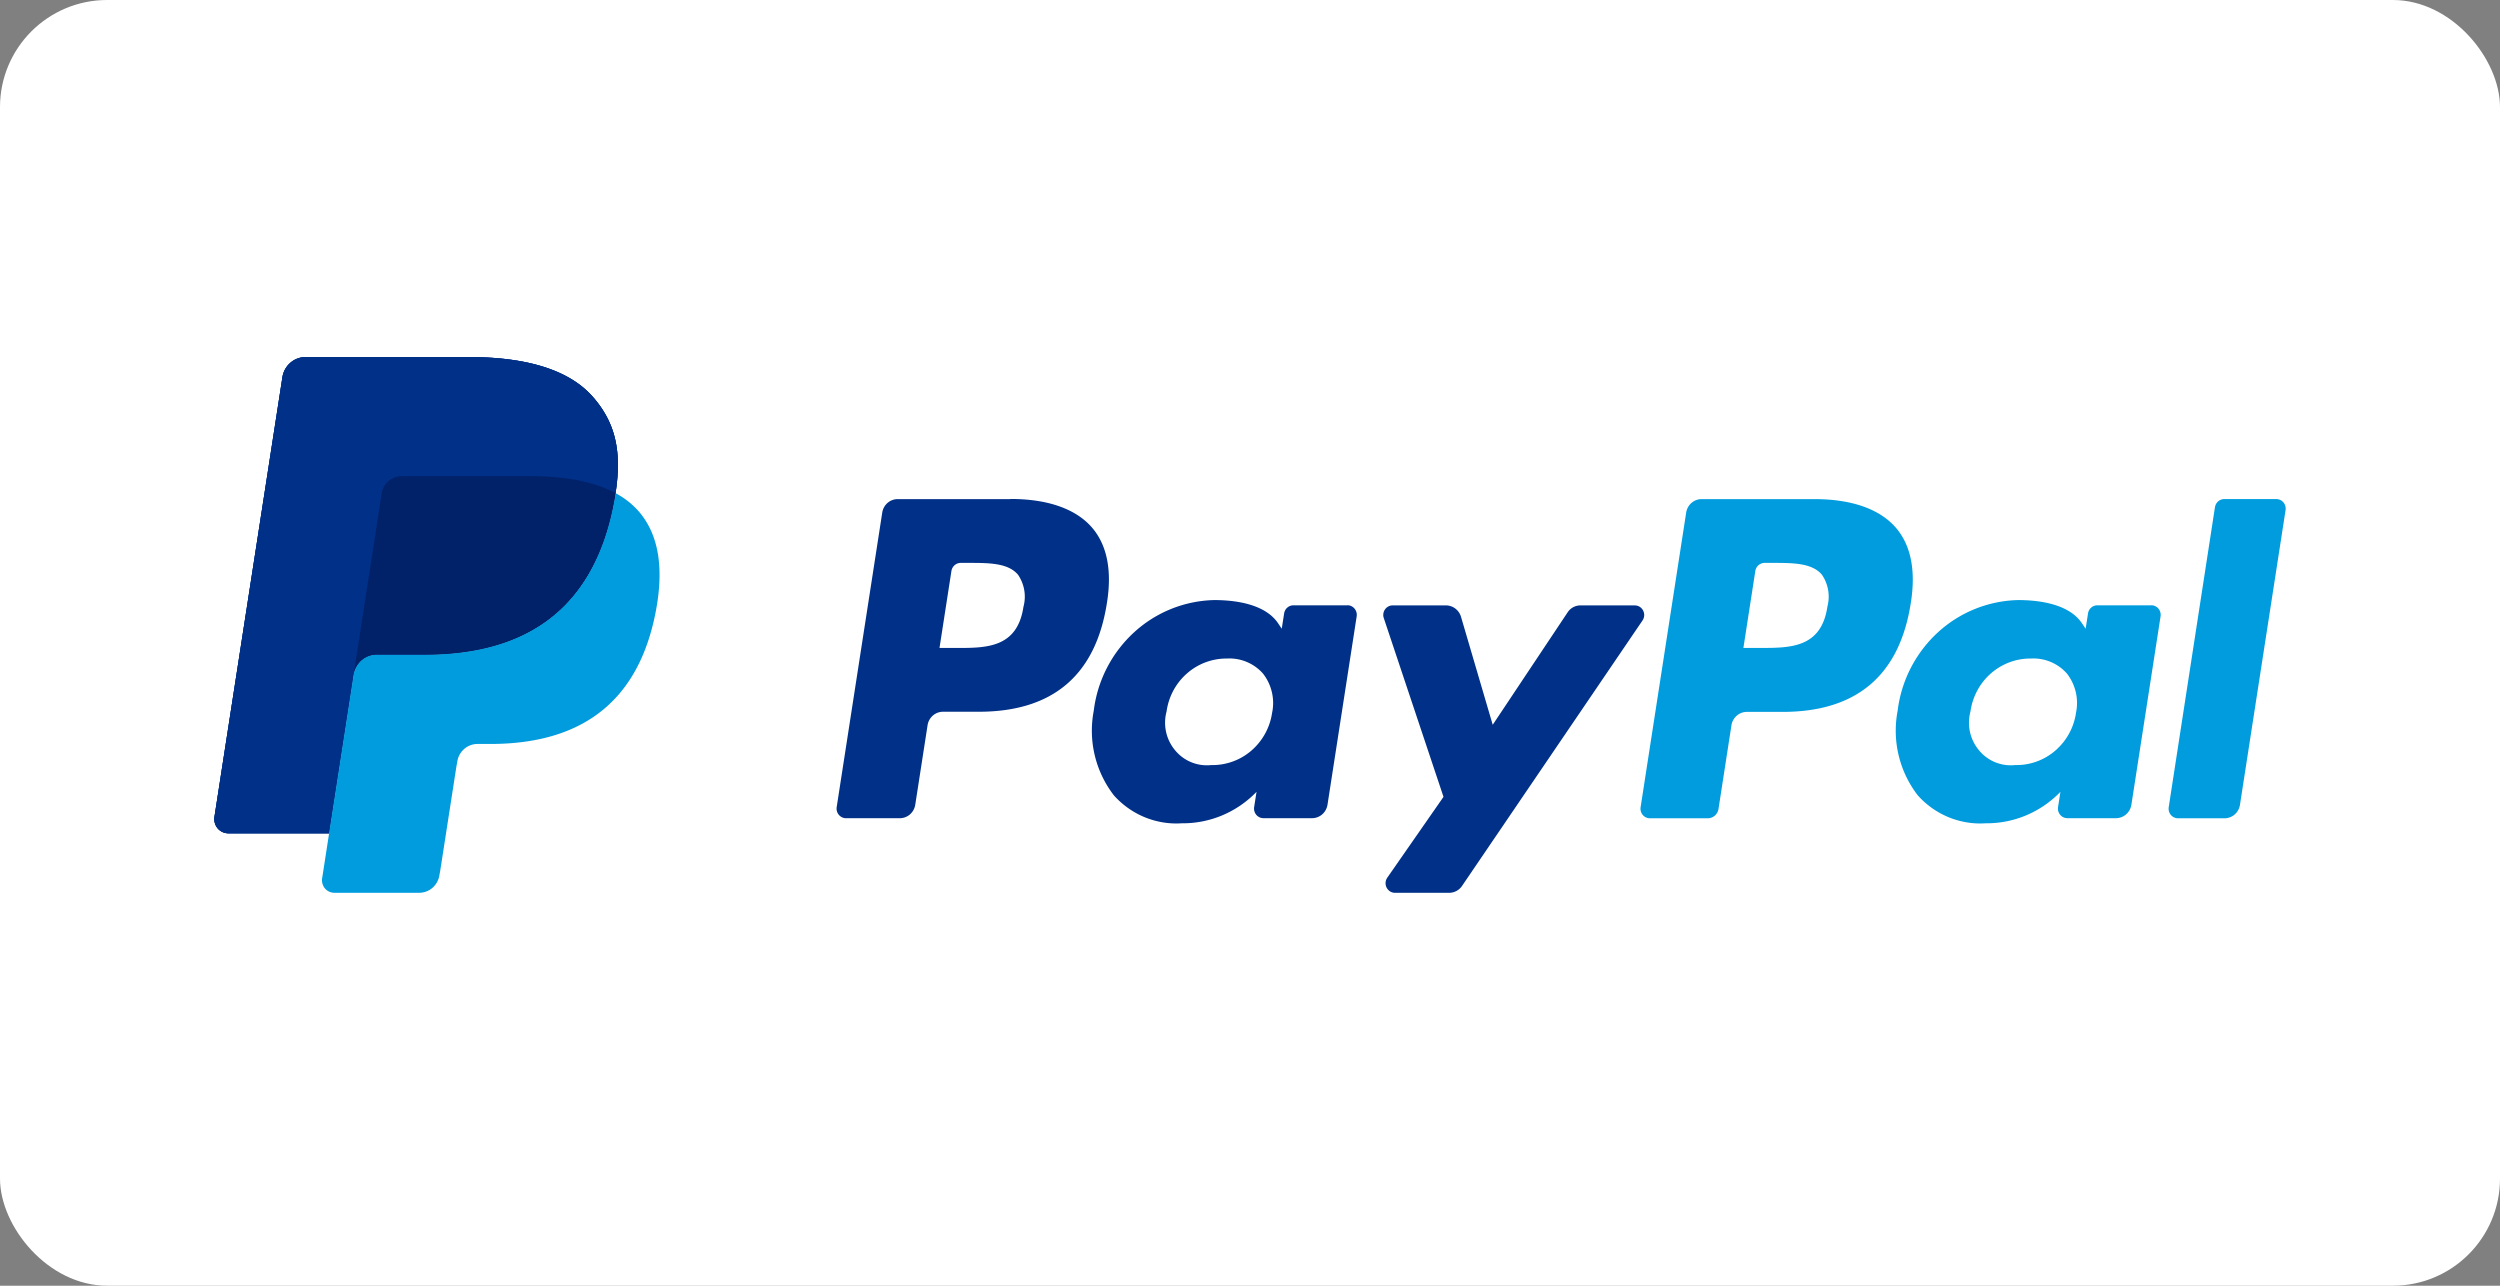
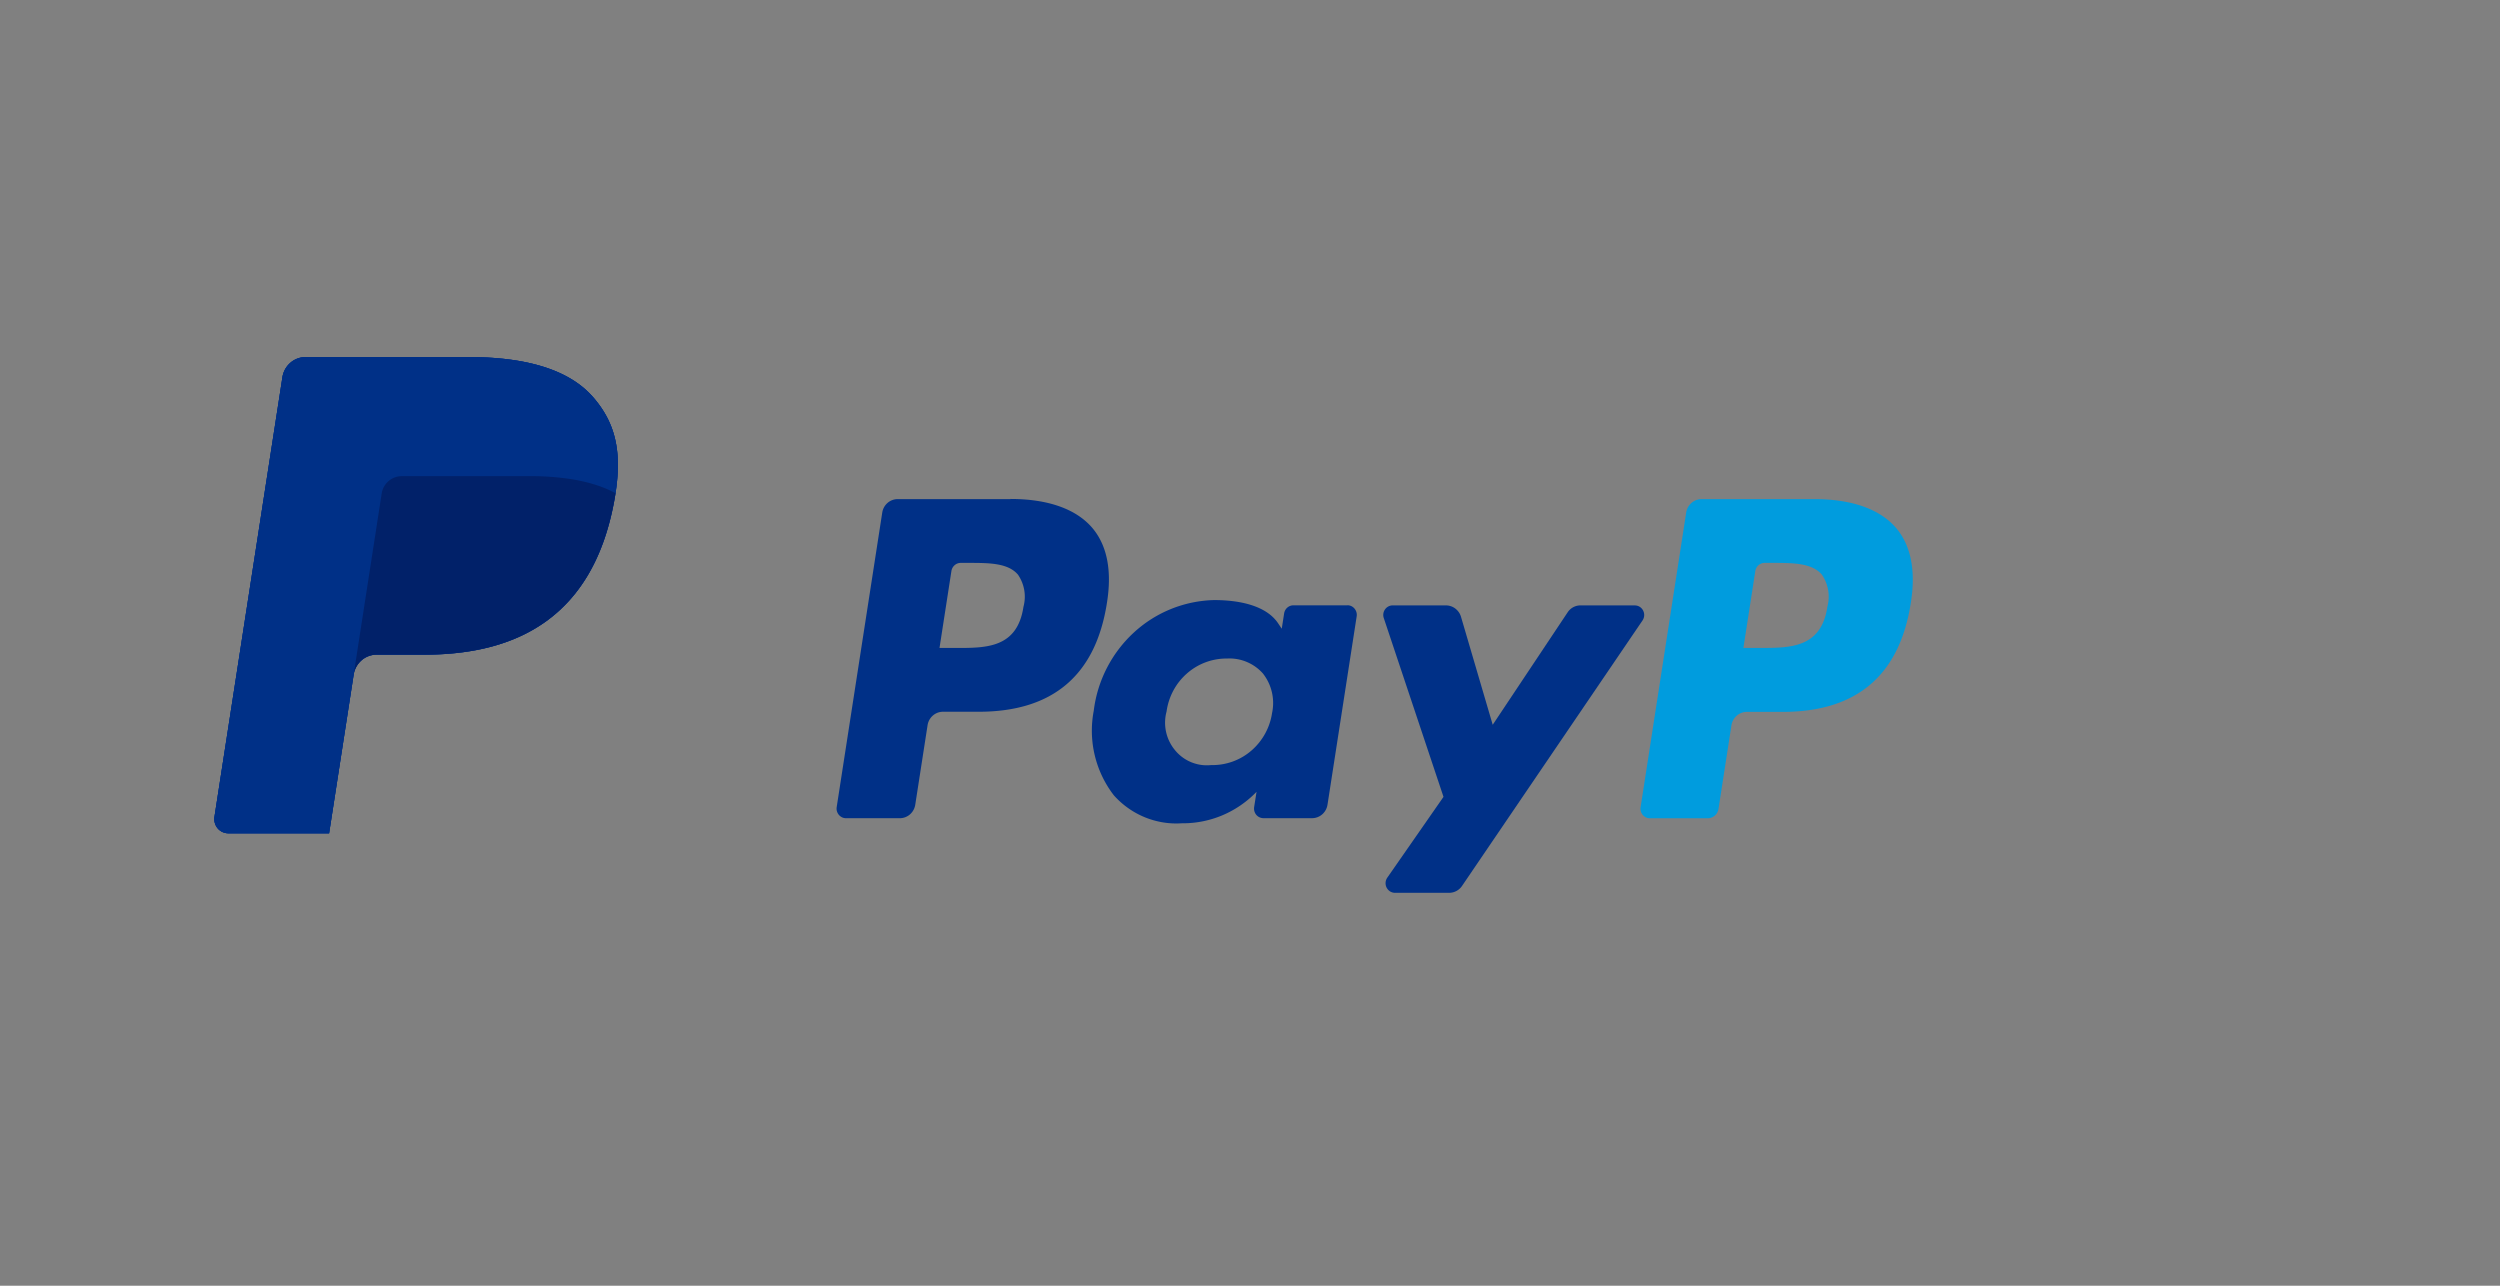
<svg xmlns="http://www.w3.org/2000/svg" fill="none" viewBox="0 0 70 36">
  <rect x="0" y="0" width="70" height="36" fill="#808080" stroke="none" />
-   <rect width="70" height="36" fill="#fff" rx="3" />
  <path fill="#003087" d="M16.614 11.129c-.68-.792-1.912-1.131-3.487-1.131H8.555a.647.647 0 00-.425.16.67.67 0 00-.222.402L6.005 22.87a.408.408 0 00.089.323.393.393 0 00.298.14h2.823l.71-4.584-.023.144a.669.669 0 01.22-.403.645.645 0 01.424-.16h1.341c2.635 0 4.698-1.091 5.301-4.248a6.02 6.02 0 00.047-.273c.18-1.166 0-1.96-.62-2.68" />
  <path fill="#009CDE" d="M51.167 16.988c-.172 1.154-1.038 1.154-1.875 1.154h-.477l.334-2.156a.27.27 0 01.09-.161.26.26 0 01.17-.064h.219c.57 0 1.107 0 1.385.33a1.086 1.086 0 01.153.898m-.364-3.014h-3.156a.434.434 0 00-.285.107.45.45 0 00-.148.27l-1.276 8.25a.274.274 0 00.06.216.263.263 0 00.2.094h1.618a.304.304 0 00.199-.074.315.315 0 00.104-.188l.362-2.34a.45.45 0 01.148-.27.43.43 0 01.285-.107h.998c2.08 0 3.28-1.026 3.593-3.06.141-.888.005-1.587-.402-2.076-.45-.538-1.245-.822-2.301-.822" />
  <path fill="#003087" d="M28.657 16.988c-.172 1.155-1.038 1.155-1.875 1.155h-.476l.334-2.157a.27.27 0 01.09-.161.26.26 0 01.17-.064h.219c.57 0 1.107 0 1.385.331a1.085 1.085 0 01.153.897m-.364-3.014h-3.156a.434.434 0 00-.285.106.45.45 0 00-.149.27L23.427 22.6a.272.272 0 00.15.285.259.259 0 00.11.025h1.508a.434.434 0 00.284-.107.45.45 0 00.148-.27l.345-2.227a.45.45 0 01.148-.27.43.43 0 01.285-.107h.998c2.08 0 3.28-1.026 3.593-3.06.141-.888.005-1.587-.402-2.076-.45-.538-1.245-.822-2.3-.822m7.326 5.979a1.727 1.727 0 01-.58 1.066 1.665 1.665 0 01-1.126.406 1.15 1.15 0 01-1.012-.415 1.202 1.202 0 01-.238-1.085c.057-.415.26-.794.572-1.066a1.672 1.672 0 011.12-.417 1.252 1.252 0 011.007.42 1.338 1.338 0 01.258 1.09m2.106-3h-1.511a.26.26 0 00-.17.063.27.27 0 00-.09.161l-.067.431-.105-.156c-.328-.484-1.057-.646-1.786-.646a3.438 3.438 0 00-2.251.91 3.566 3.566 0 00-1.122 2.19 2.964 2.964 0 00.563 2.367c.239.268.534.477.864.613.33.135.684.194 1.039.17a2.85 2.85 0 001.134-.223 2.89 2.89 0 00.958-.658l-.067.428a.274.274 0 00.06.216.263.263 0 00.2.094h1.36a.433.433 0 00.286-.107.449.449 0 00.148-.27l.817-5.275a.272.272 0 00-.15-.286.259.259 0 00-.11-.024" />
-   <path fill="#009CDE" d="M58.13 19.95a1.727 1.727 0 01-.58 1.066 1.665 1.665 0 01-1.127.406 1.15 1.15 0 01-1.012-.415 1.202 1.202 0 01-.238-1.085c.058-.415.261-.794.572-1.066.312-.273.71-.421 1.12-.417a1.252 1.252 0 011.008.42 1.338 1.338 0 01.257 1.09m2.106-3h-1.511a.26.26 0 00-.17.063.27.27 0 00-.09.161l-.067.431-.106-.156c-.326-.484-1.056-.646-1.785-.646a3.44 3.44 0 00-2.252.91 3.567 3.567 0 00-1.121 2.19 2.964 2.964 0 00.563 2.367c.239.268.534.477.864.613.33.135.684.194 1.039.17a2.85 2.85 0 001.134-.223 2.89 2.89 0 00.958-.658l-.067.428a.275.275 0 00.06.216.263.263 0 00.2.094h1.36a.433.433 0 00.286-.107.449.449 0 00.148-.27l.817-5.275a.275.275 0 00-.06-.216.264.264 0 00-.2-.094" />
  <path fill="#003087" d="M45.774 16.951h-1.52a.431.431 0 00-.362.197l-2.096 3.146-.888-3.024a.447.447 0 00-.159-.23.433.433 0 00-.262-.089h-1.492a.26.26 0 00-.214.112.27.27 0 00-.035.243l1.672 5.006-1.574 2.263a.272.272 0 00.078.384.26.26 0 00.137.04h1.518a.437.437 0 00.36-.193l5.054-7.434a.272.272 0 00-.08-.382.259.259 0 00-.137-.038z" />
-   <path fill="#009CDE" d="M62.019 14.2l-1.295 8.402a.274.274 0 00.06.216.263.263 0 00.2.094h1.302a.433.433 0 00.285-.107.45.45 0 00.148-.27l1.277-8.252a.274.274 0 00-.06-.216.264.264 0 00-.2-.093H62.28a.26.26 0 00-.17.063.27.27 0 00-.09.162" />
  <path fill="#003087" d="M16.614 11.129c-.68-.792-1.912-1.131-3.487-1.131H8.555a.647.647 0 00-.425.16.67.67 0 00-.222.402L6.005 22.87a.408.408 0 00.089.323.393.393 0 00.298.14h2.823l.71-4.584-.023.144a.669.669 0 01.22-.403.645.645 0 01.424-.16h1.341c2.635 0 4.698-1.091 5.301-4.248a6.02 6.02 0 00.047-.273c.18-1.166 0-1.96-.62-2.68" />
  <path fill="#003087" d="M10.686 13.825a.585.585 0 01.193-.353.564.564 0 01.372-.14h3.584c.396-.002.791.027 1.182.088a4.955 4.955 0 01.722.177c.17.057.337.128.496.213.179-1.167 0-1.96-.62-2.68-.682-.792-1.913-1.132-3.488-1.132H8.555a.647.647 0 00-.425.16.67.67 0 00-.222.402L6.005 22.87a.407.407 0 00.089.323.394.394 0 00.298.14h2.823l.709-4.584.761-4.924" />
-   <path fill="#009CDE" d="M17.235 13.81c-.014.089-.03.179-.047.272-.603 3.156-2.666 4.248-5.3 4.248h-1.343a.644.644 0 00-.423.16.668.668 0 00-.22.403l-.687 4.44-.195 1.26a.357.357 0 00.078.282.344.344 0 00.26.123h2.38a.57.57 0 00.372-.14.587.587 0 00.193-.352l.023-.124.45-2.898.028-.16a.587.587 0 01.193-.353.566.566 0 01.372-.14h.357c2.305 0 4.11-.955 4.637-3.716.22-1.154.107-2.117-.476-2.794a2.282 2.282 0 00-.651-.512" />
  <path fill="#012169" d="M16.604 13.553a4.835 4.835 0 00-.587-.133 7.304 7.304 0 00-1.182-.088h-3.584a.573.573 0 00-.565.493l-.762 4.925-.022.144a.668.668 0 01.22-.403.644.644 0 01.424-.16h1.342c2.634 0 4.698-1.091 5.3-4.248a5.79 5.79 0 00.047-.273 3.228 3.228 0 00-.631-.256" />
</svg>